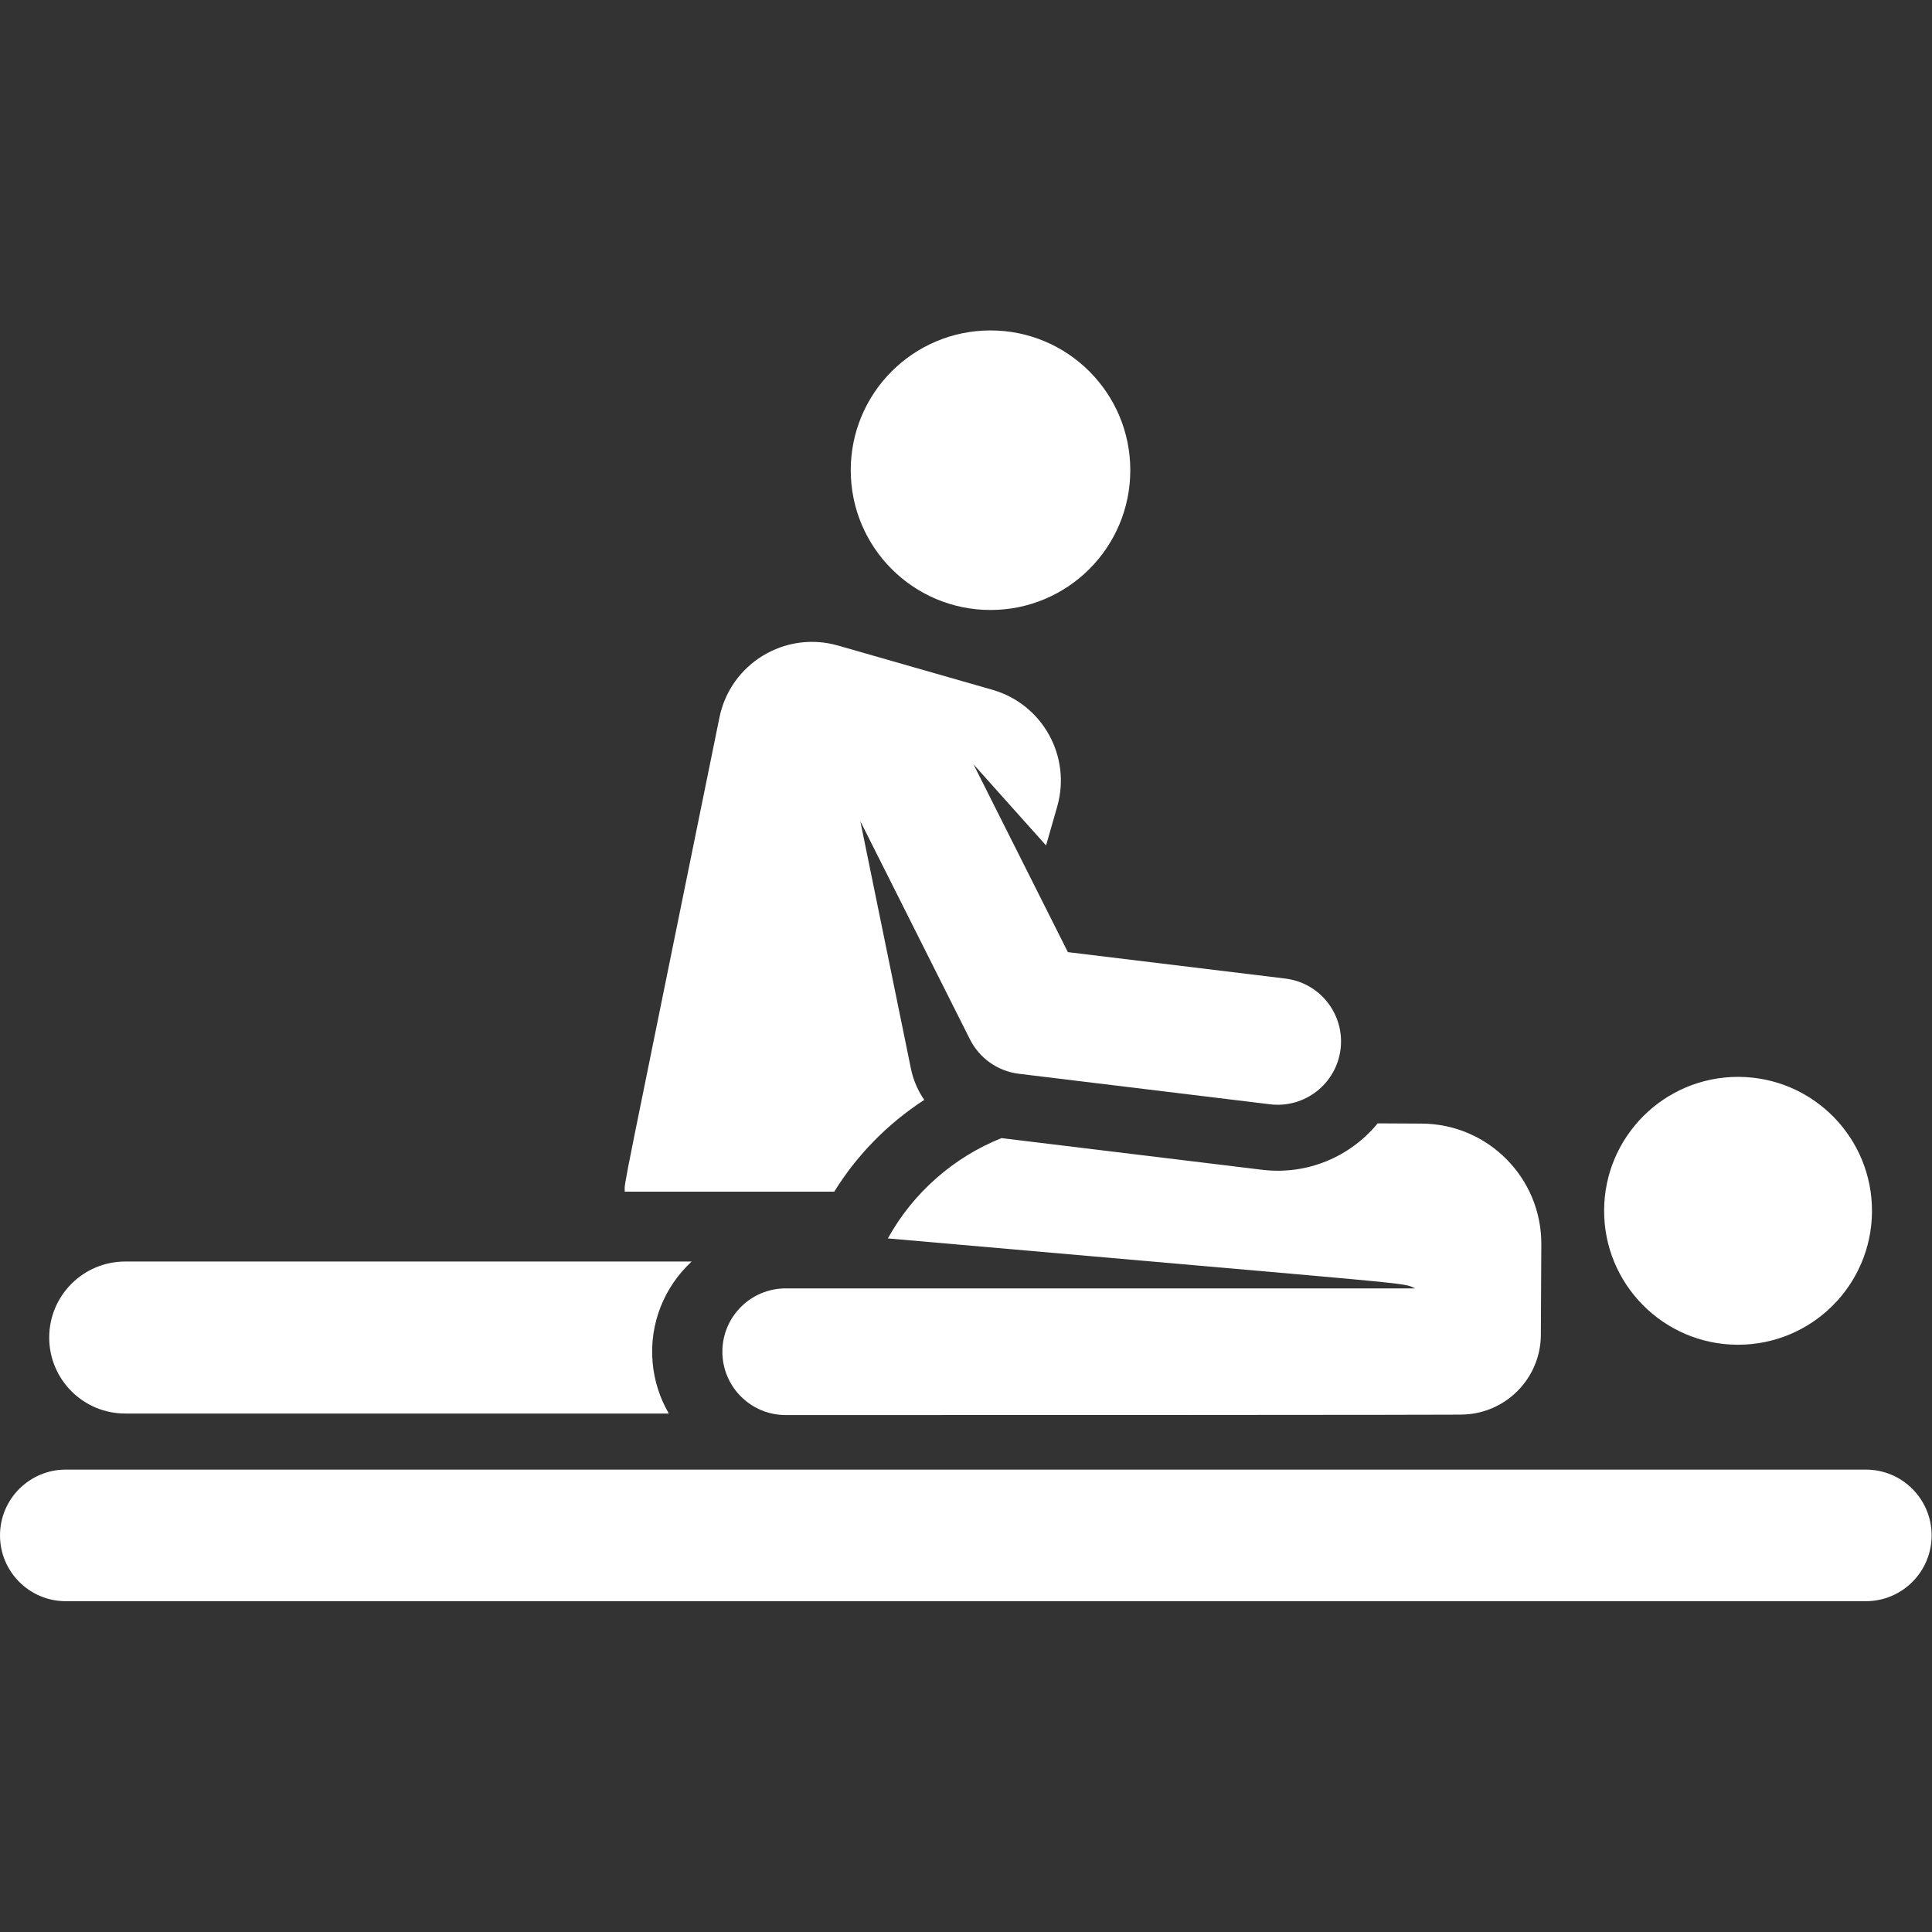
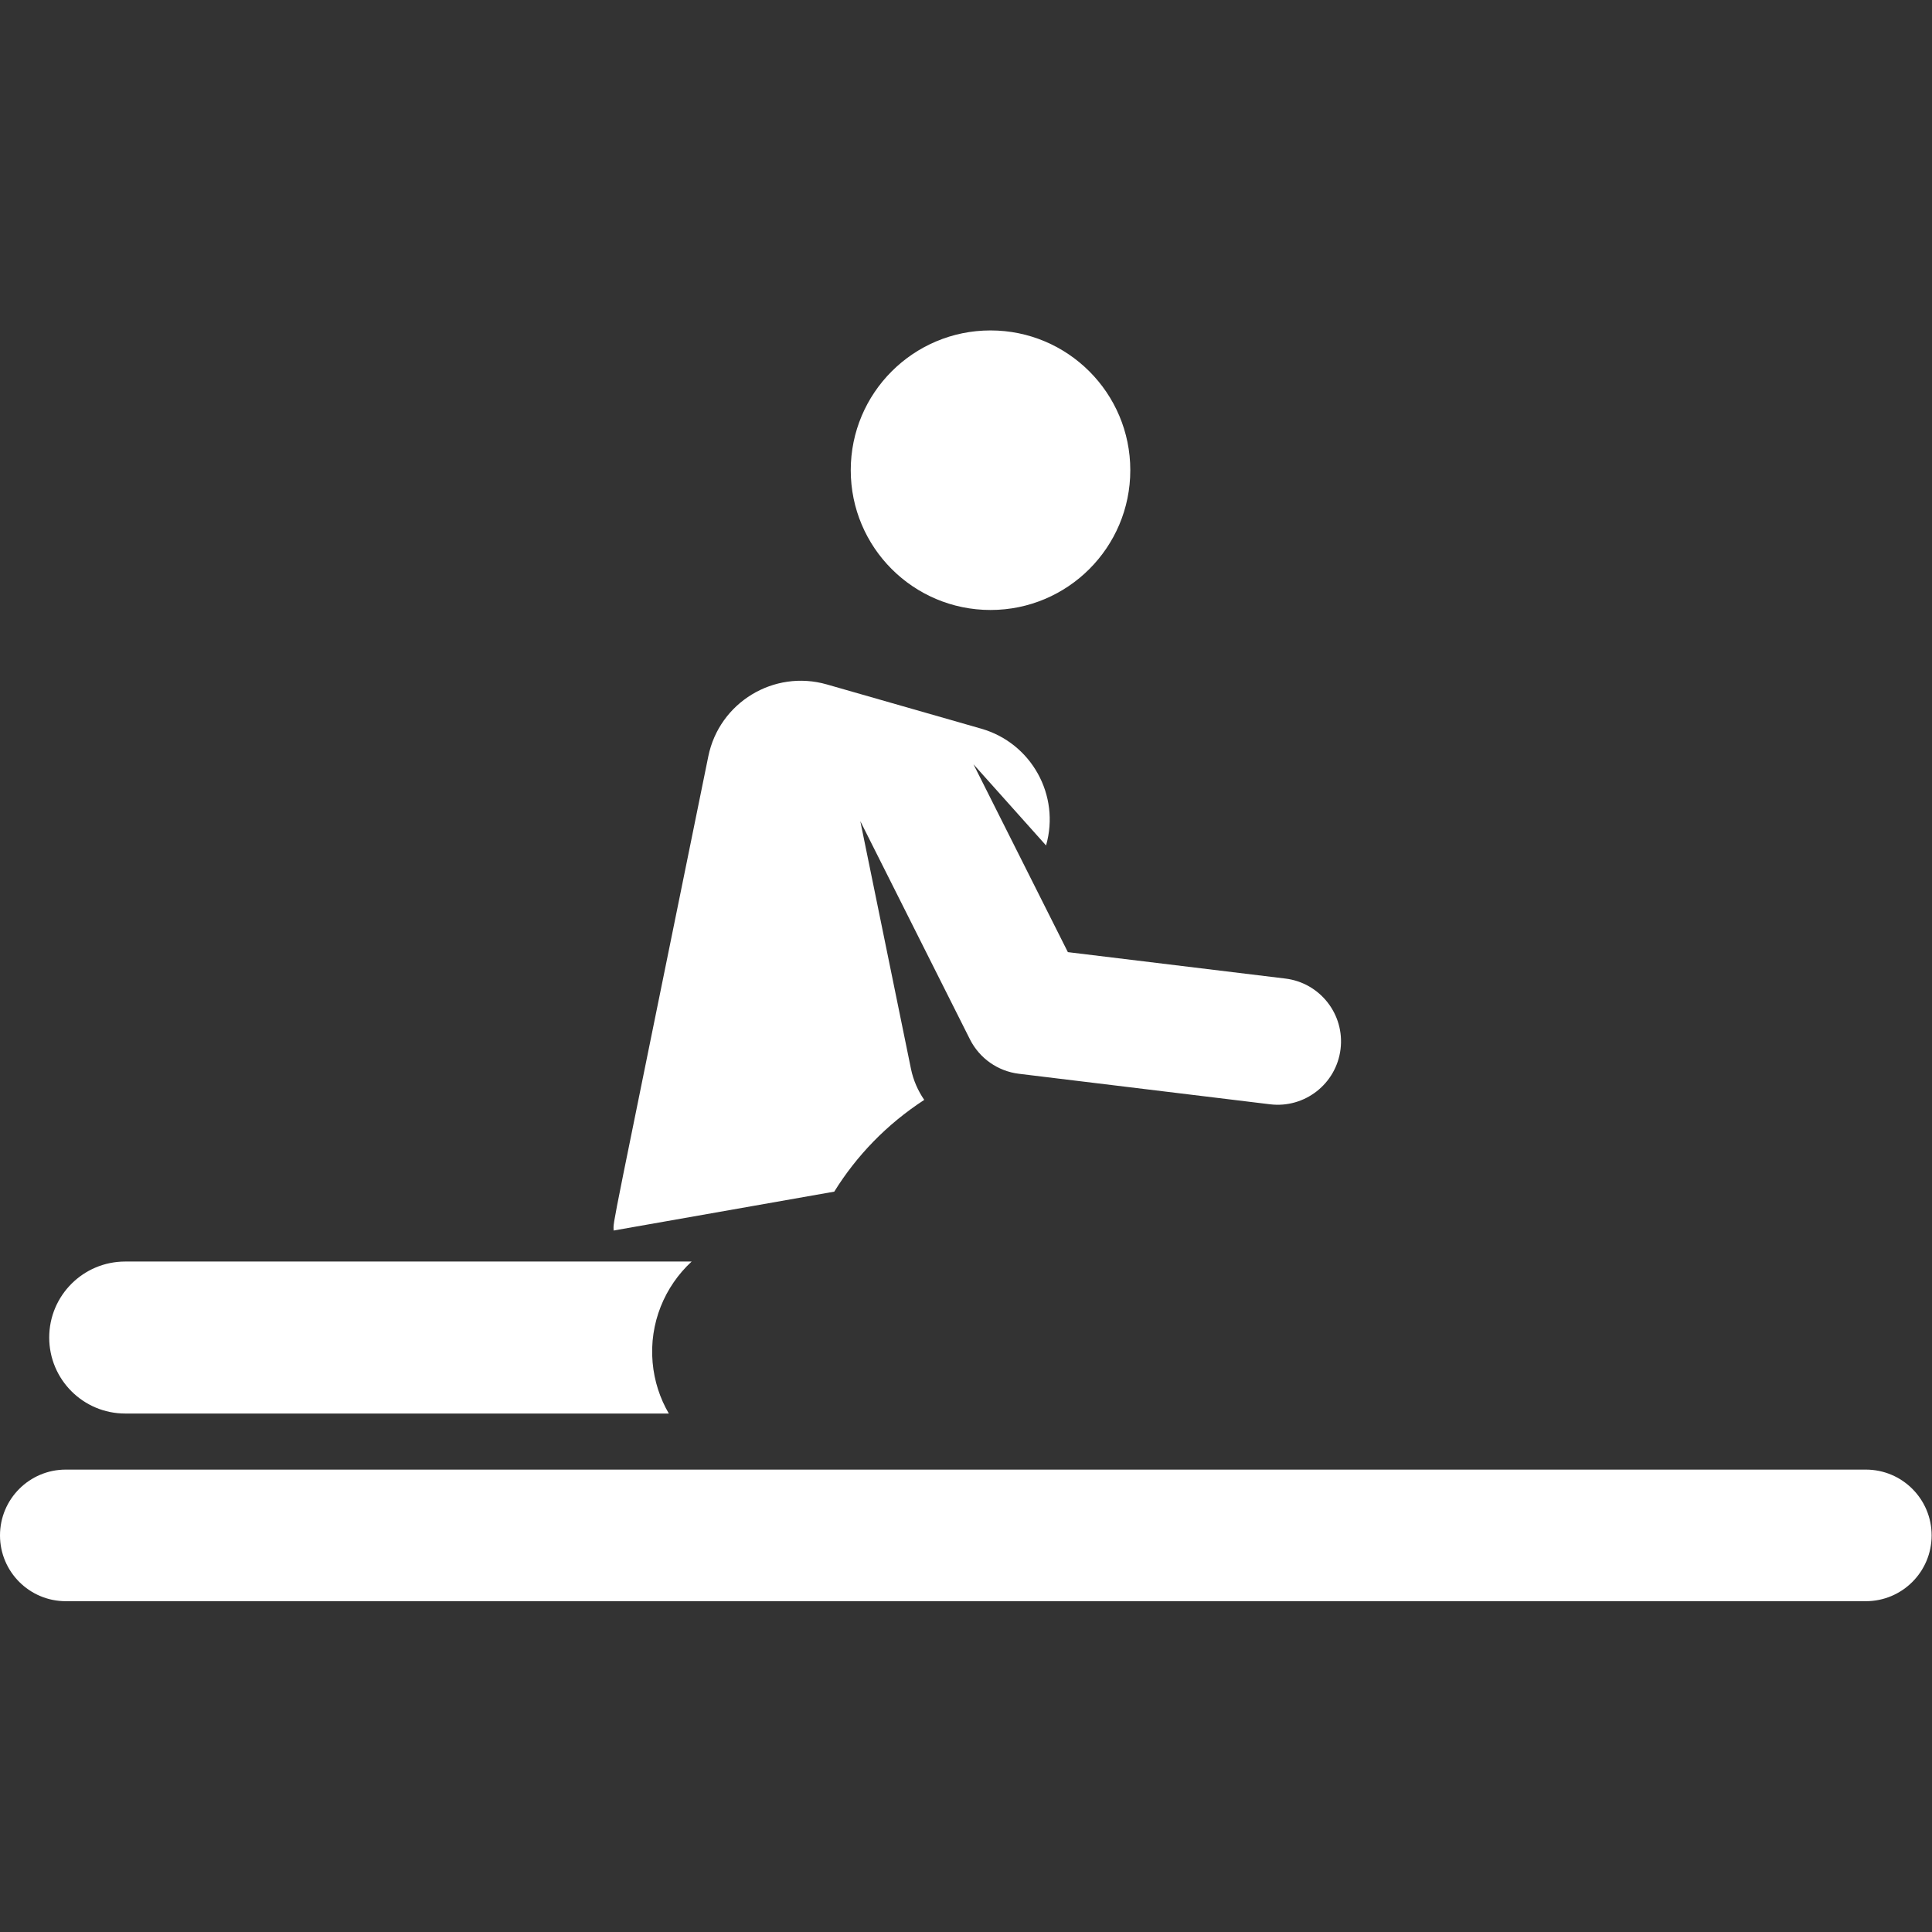
<svg xmlns="http://www.w3.org/2000/svg" version="1.1" width="461.173px" height="461.173px" viewBox="0,0,256,256">
  <rect x="0" y="0" width="256" height="256" fill="#333333" stroke="none" />
  <g fill="#ffffff" fill-rule="nonzero" stroke="none" stroke-width="1" stroke-linecap="butt" stroke-linejoin="miter" stroke-miterlimit="10" stroke-dasharray="" stroke-dashoffset="0" font-family="none" font-weight="none" font-size="none" text-anchor="none" style="mix-blend-mode: normal">
    <g transform="scale(0.555,0.555)">
      <g>
        <g>
          <g>
-             <path d="M199.177,284.502c5.276,-8.499 12.431,-16.011 21.484,-21.907c-1.518,-2.205 -2.612,-4.708 -3.164,-7.383l-12.101,-59.167l26.176,52.095c2.273,4.524 6.66,7.61 11.686,8.221l59.965,7.286c8.289,1.006 15.825,-4.895 16.833,-13.186c1.007,-8.289 -4.896,-15.826 -13.186,-16.833l-51.918,-6.308l-22.537,-44.852l17.329,19.384l2.66,-9.284c3.429,-11.969 -3.494,-24.451 -15.463,-27.88l-36.876,-10.565c-12.625,-3.617 -25.681,4.296 -28.3,17.18c-24.04,118.252 -22.612,110.378 -22.612,113.199z" />
+             <path d="M199.177,284.502c5.276,-8.499 12.431,-16.011 21.484,-21.907c-1.518,-2.205 -2.612,-4.708 -3.164,-7.383l-12.101,-59.167l26.176,52.095c2.273,4.524 6.66,7.61 11.686,8.221l59.965,7.286c8.289,1.006 15.825,-4.895 16.833,-13.186c1.007,-8.289 -4.896,-15.826 -13.186,-16.833l-51.918,-6.308l-22.537,-44.852l17.329,19.384c3.429,-11.969 -3.494,-24.451 -15.463,-27.88l-36.876,-10.565c-12.625,-3.617 -25.681,4.296 -28.3,17.18c-24.04,118.252 -22.612,110.378 -22.612,113.199z" />
            <circle cx="236.485" cy="112.261" r="33.371" />
-             <path d="M301.324,279.283c-7.19,-0.874 -56.242,-6.833 -62.225,-7.561c-11.444,4.593 -21.079,13.021 -27.121,23.947c131.057,11.545 122.354,10.415 125.87,11.934h-150.263c-8.35,0 -15.119,6.769 -15.119,15.119c0,8.35 6.769,15.119 15.119,15.119c164.747,0 161.159,-0.109 161.159,-0.109c10.519,0 19.078,-8.505 19.132,-19.034l0.111,-21.598c0.081,-15.858 -12.724,-28.762 -28.549,-28.843l-10.519,-0.054c-6.476,7.887 -16.715,12.402 -27.595,11.08z" />
-             <path d="M414.758,321.053c0.068,0 0.135,0.001 0.202,0.001c17.567,0 31.863,-14.186 31.972,-31.778c0.109,-17.66 -14.118,-32.064 -31.778,-32.174c-0.068,0 -0.135,-0.001 -0.202,-0.001c-17.567,0.001 -31.862,14.186 -31.971,31.778c-0.11,17.66 14.117,32.065 31.777,32.174z" />
            <path d="M29.893,337.478c4.434,0 124.984,0 129.787,0c-2.109,-3.615 -3.477,-7.738 -3.869,-12.183c-0.829,-9.404 2.885,-18.157 9.319,-24.106c-10.076,0 -130.567,0 -135.237,0c-10.021,0 -18.144,8.123 -18.144,18.144c0,10.021 8.123,18.145 18.144,18.145z" />
            <path d="M445.464,350.864c-4.729,0 -425.67,0 -429.755,0c-8.676,0 -15.709,7.033 -15.709,15.71c0,8.676 7.033,15.709 15.709,15.709h429.755c8.676,0 15.709,-7.033 15.709,-15.709c0,-8.677 -7.033,-15.71 -15.709,-15.71z" />
          </g>
        </g>
      </g>
    </g>
  </g>
</svg>